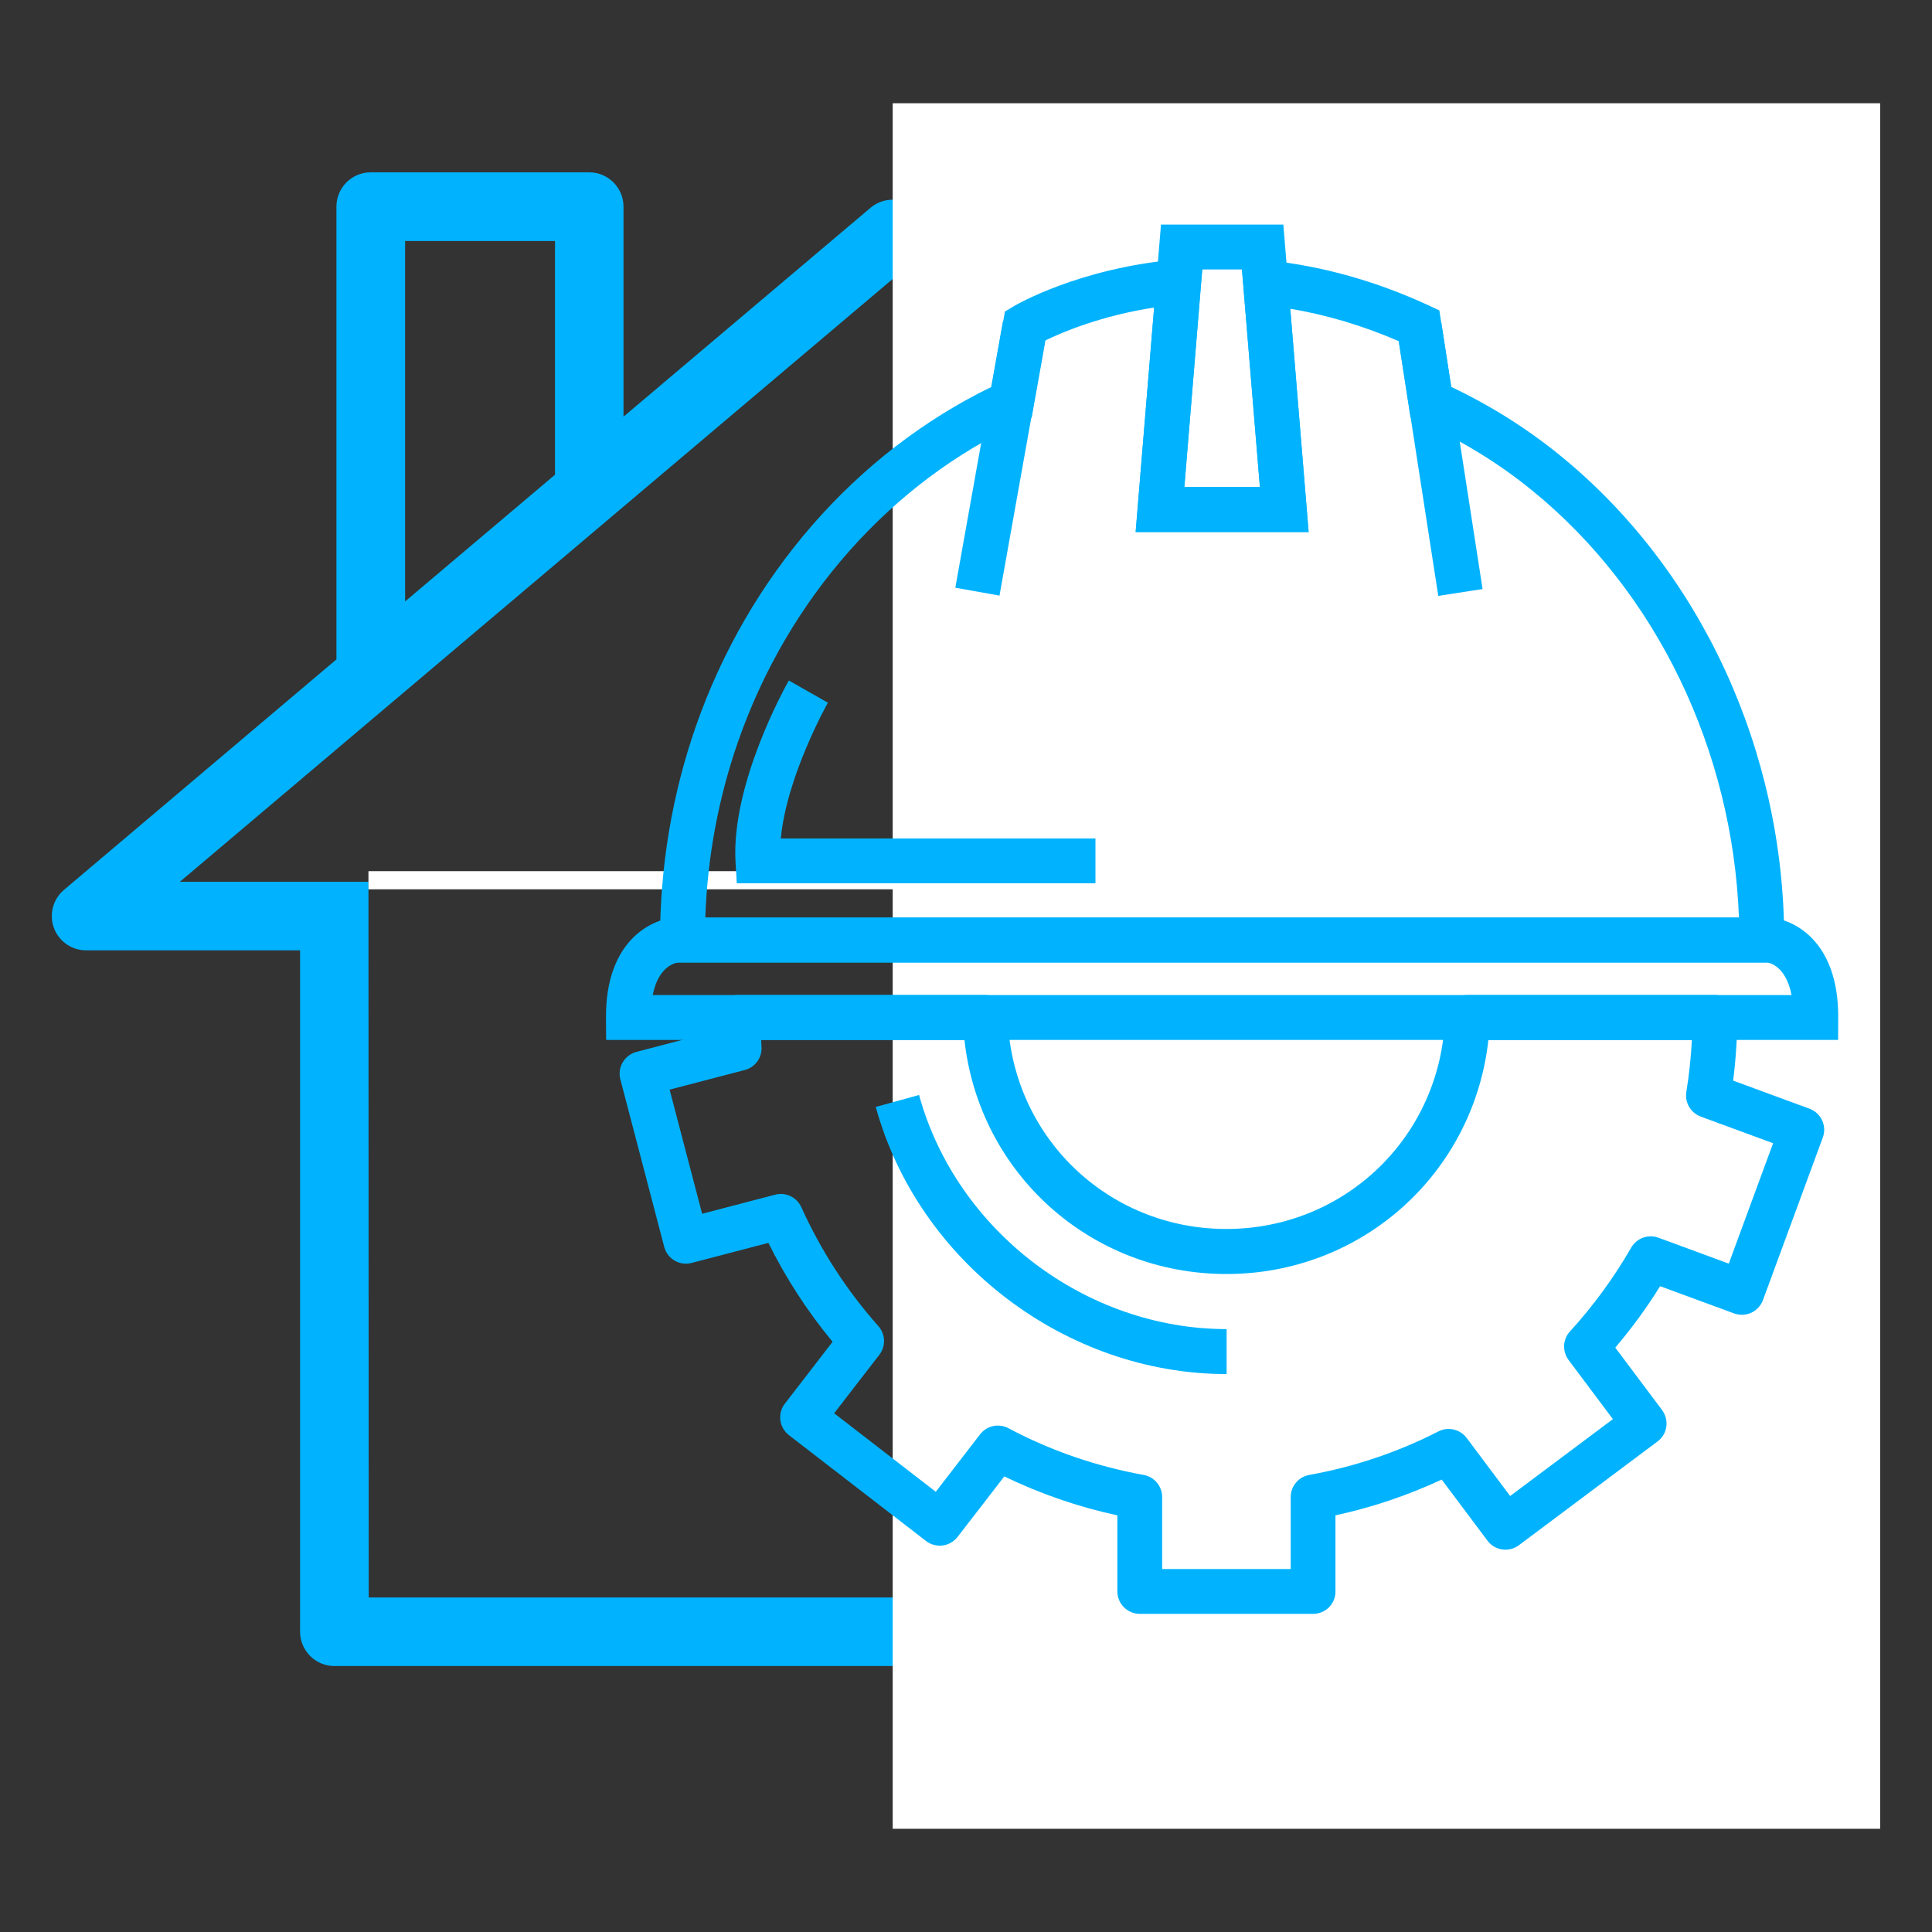
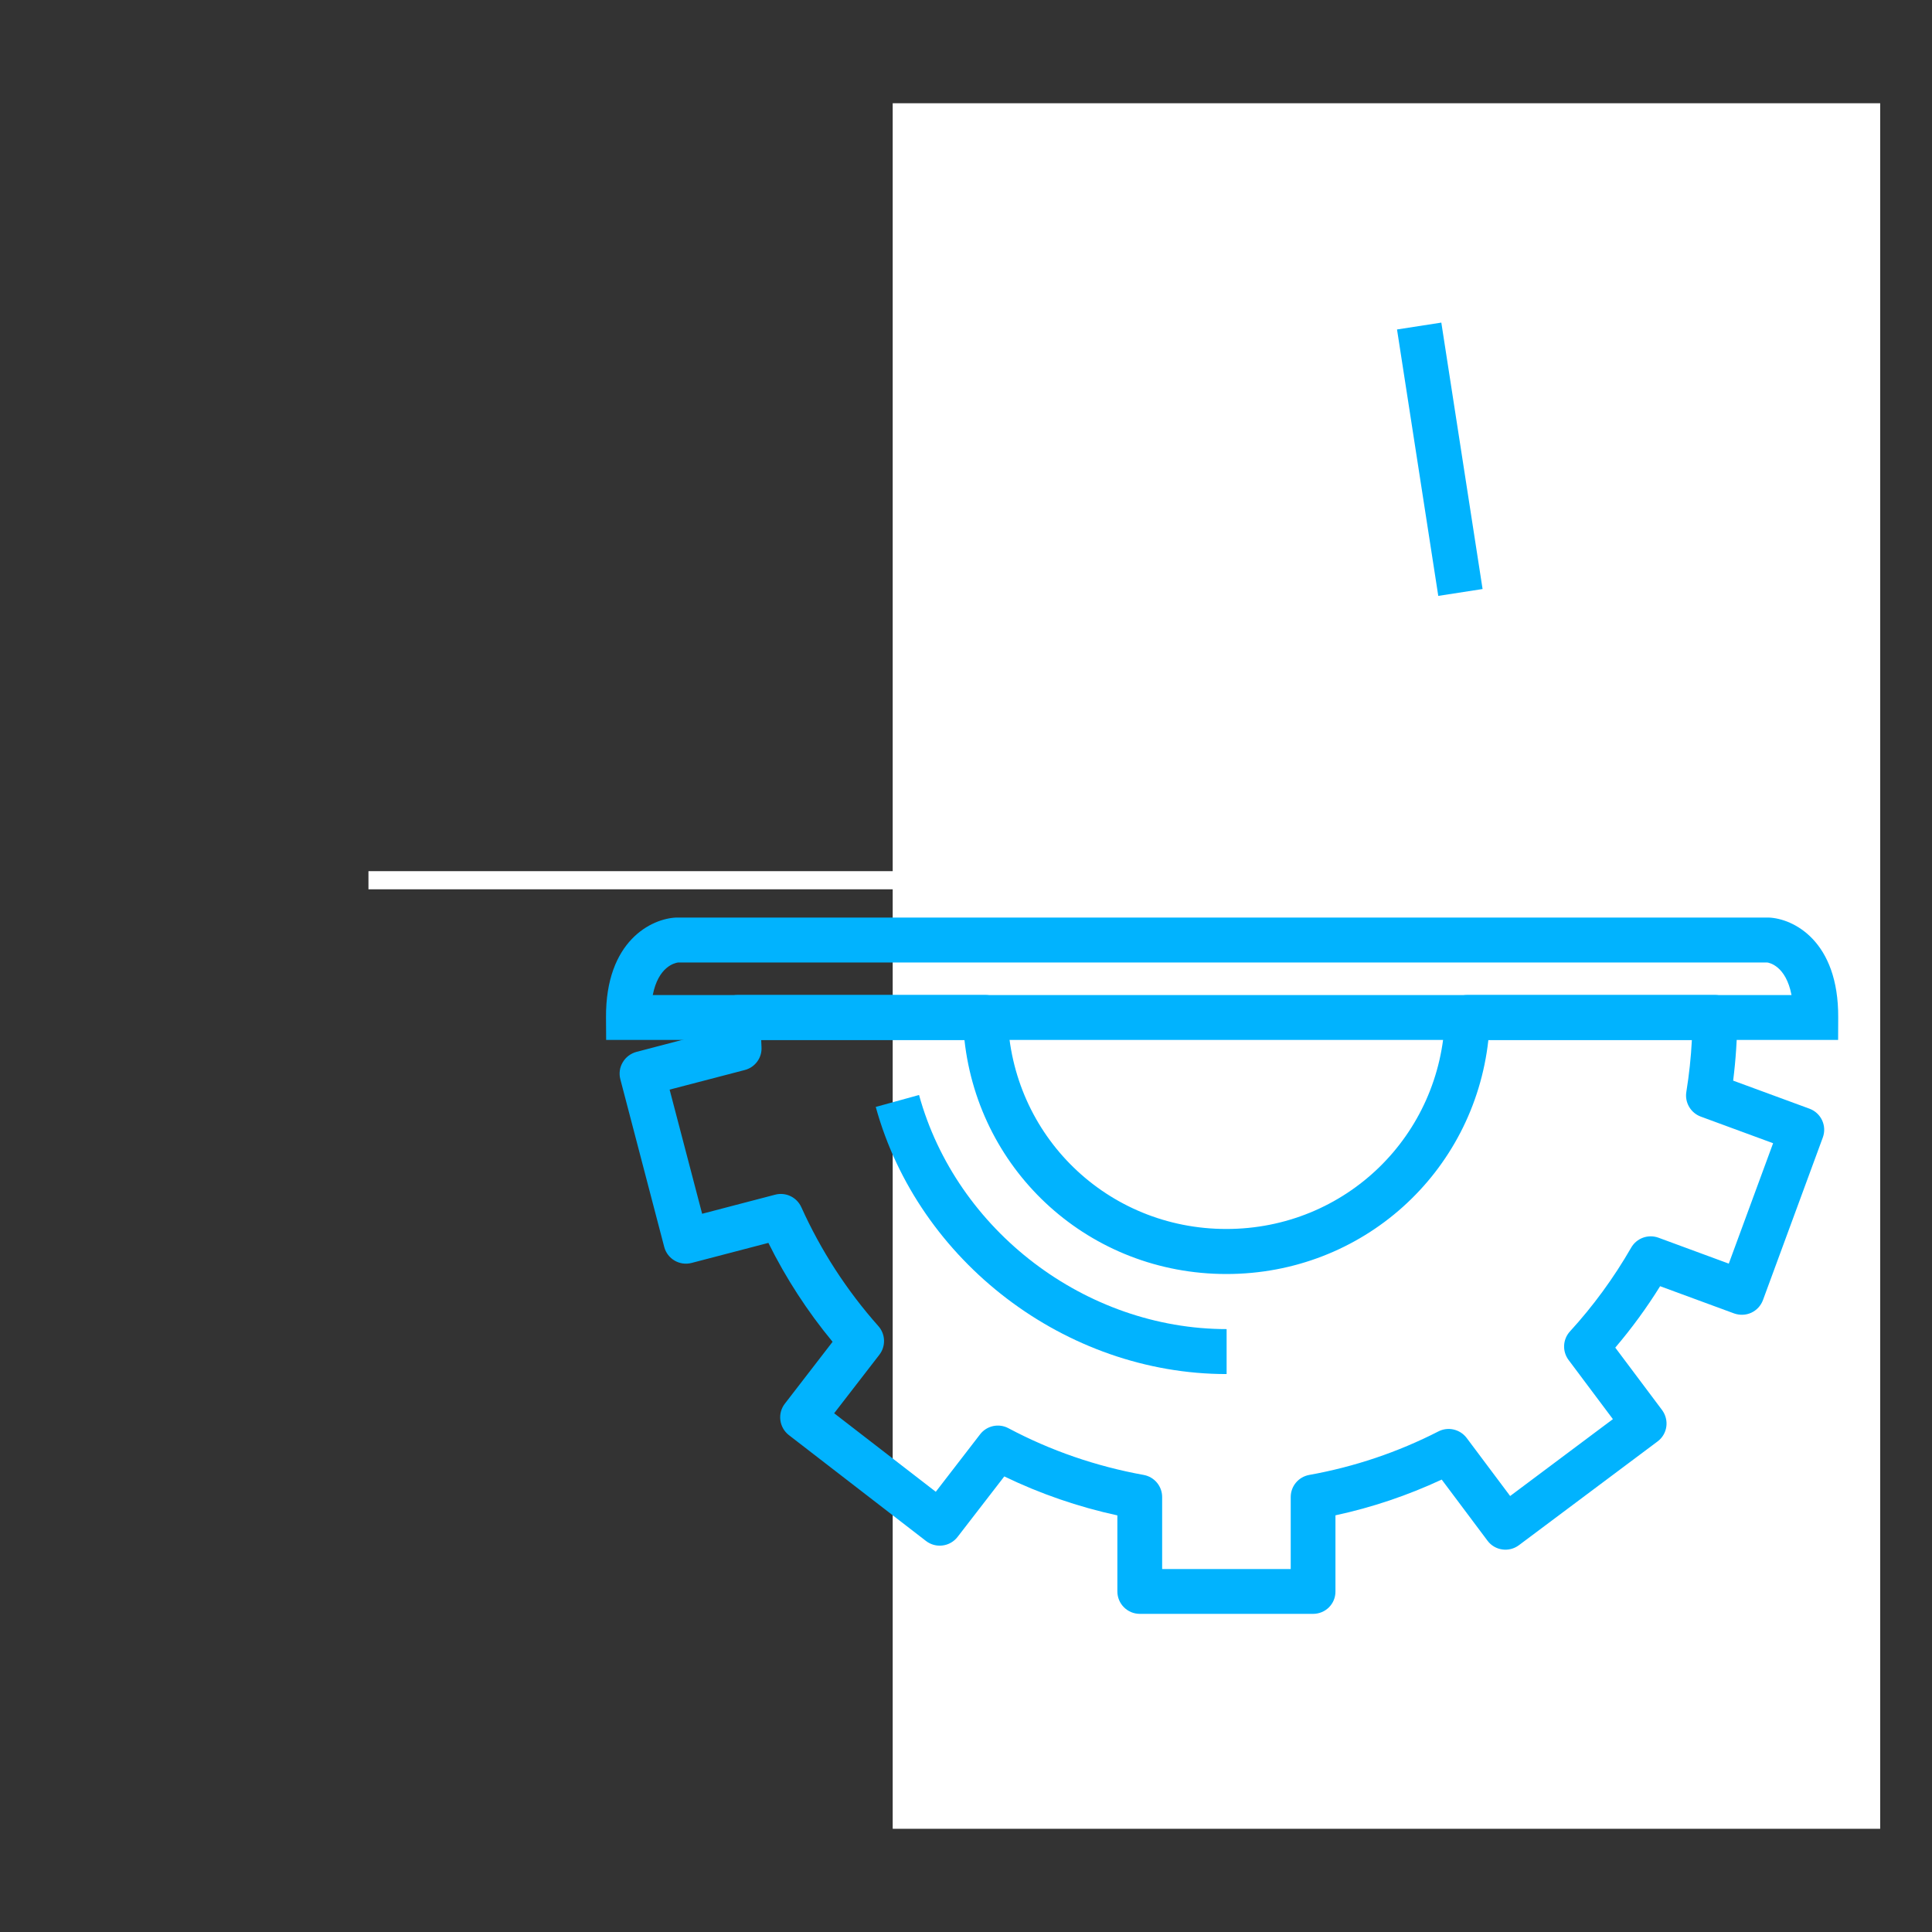
<svg xmlns="http://www.w3.org/2000/svg" version="1.1" id="Layer_1" x="0px" y="0px" width="66px" height="66px" viewBox="0 0 66 66" enable-background="new 0 0 66 66" xml:space="preserve">
  <rect x="0" y="0" width="66" height="66" fill="#333333" stroke="none" />
  <title>stage-battery</title>
  <desc>Created with Sketch.</desc>
  <g>
    <g>
-       <path fill="#01B3FE" d="M58.804,30.401L31.251,7.099c-0.437-0.369-1.077-0.369-1.513,0l-8.438,7.135V7.059    c0-0.646-0.526-1.172-1.172-1.172h-7.463c-0.646,0-1.172,0.524-1.172,1.172v15.467L2.185,30.4    c-0.375,0.318-0.512,0.835-0.344,1.297c0.168,0.461,0.608,0.768,1.1,0.768h7.31v23.277c0,0.646,0.526,1.172,1.172,1.172h38.142    c0.647,0,1.172-0.524,1.172-1.172V32.466h7.31c0.492,0,0.93-0.307,1.101-0.768C59.316,31.236,59.181,30.719,58.804,30.401z     M13.839,8.233h5.121v7.984l-5.121,4.329V8.233z M24.971,54.572h-4.912 M48.396,54.572H27.314h-9.597h-5.121L12.587,30.12h35.799    L48.396,54.572z M6.143,30.124L30.496,9.529L54.85,30.124h-4.293H10.367H6.143z" />
-     </g>
+       </g>
    <rect x="12.587" y="29.76" fill="#FFFFFF" width="35.799" height="0.62" />
    <rect x="30.496" y="3.527" fill="#FFFFFF" width="33.734" height="58.947" />
    <g>
      <g>
-         <path fill="#01B3FE" d="M44.704,18.176h-5.909l0.866-10.504h4.18L44.704,18.176z M40.46,16.642h2.58l-0.613-7.437h-1.355     L40.46,16.642z" />
-         <path fill="#01B3FE" d="M60.952,32.881H22.547v-0.768c0-2.512,0.412-4.962,1.221-7.291c1.792-5.139,5.461-9.349,10.103-11.606     l0.459-2.573l0.301-0.181c0.09-0.052,2.218-1.298,5.564-1.597l0.908-0.081l-0.645,7.854h2.582l-0.646-7.842l0.919,0.097     c1.853,0.194,3.697,0.71,5.483,1.536l0.374,0.174l0.404,2.613c1.345,0.637,2.601,1.428,3.737,2.356     c4.784,3.896,7.64,10.08,7.64,16.543v0.762l0,0v0.005H60.952z M24.094,31.345h35.311c-0.216-5.724-2.818-11.134-7.061-14.587     c-1.139-0.929-2.412-1.711-3.778-2.321l-0.381-0.17l-0.404-2.613c-1.214-0.526-2.459-0.897-3.704-1.108l0.628,7.629h-5.909     l0.63-7.669c-1.828,0.282-3.15,0.849-3.711,1.122l-0.471,2.639l-0.365,0.168c-4.439,2.04-7.96,6.008-9.662,10.89     C24.543,27.255,24.167,29.275,24.094,31.345z" />
        <rect x="44.578" y="14.911" transform="matrix(-0.153 -0.988 0.988 -0.153 41.222 66.681)" fill="#01B3FE" width="9.212" height="1.532" />
-         <rect x="33.448" y="11.054" transform="matrix(-0.985 -0.176 0.176 -0.985 65.145 37.122)" fill="#01B3FE" width="1.532" height="9.25" />
-         <path fill="#01B3FE" d="M37.422,30.174H25.17l-0.043-0.722c-0.157-2.698,1.741-6.065,1.821-6.205l1.334,0.759l0,0l0,0     c-0.026,0.045-1.412,2.516-1.608,4.638h10.748C37.422,28.64,37.422,30.174,37.422,30.174z" />
        <path fill="#01B3FE" d="M62.793,35.525H20.707l-0.005-0.762c-0.017-2.632,1.564-3.386,2.402-3.418h0.028h37.291     c0.829,0.032,2.389,0.787,2.373,3.418L62.793,35.525z M22.299,33.993h38.902c-0.192-1.004-0.77-1.106-0.831-1.113H23.165     C23.045,32.897,22.488,33.024,22.299,33.993z" />
      </g>
      <g>
        <path fill="#01B3FE" d="M44.857,55.132h-5.919c-0.424,0-0.767-0.344-0.767-0.767v-2.597c-1.34-0.291-2.636-0.738-3.863-1.331     l-1.597,2.068c-0.124,0.16-0.308,0.266-0.51,0.291c-0.202,0.026-0.404-0.028-0.567-0.153l-4.684-3.617     c-0.334-0.259-0.398-0.742-0.137-1.076l1.629-2.112c-0.86-1.039-1.594-2.172-2.193-3.379l-2.622,0.685     c-0.409,0.107-0.829-0.137-0.936-0.546l-1.499-5.727c-0.052-0.197-0.024-0.404,0.081-0.58c0.102-0.175,0.27-0.302,0.466-0.356     l2.71-0.709c-0.005-0.152-0.01-0.308-0.01-0.465c0-0.203,0.081-0.401,0.223-0.545c0.145-0.145,0.339-0.225,0.543-0.225h8.452     c0.415,0,0.753,0.329,0.767,0.744c0.12,4.064,3.399,7.249,7.469,7.249c4.067,0,7.348-3.183,7.469-7.249     c0.011-0.415,0.352-0.744,0.767-0.744h8.452c0.203,0,0.398,0.081,0.543,0.225c0.145,0.145,0.225,0.341,0.223,0.545     c-0.002,0.716-0.05,1.437-0.14,2.155l2.608,0.959c0.398,0.147,0.602,0.588,0.454,0.986l-2.044,5.553     c-0.072,0.192-0.214,0.345-0.398,0.431c-0.185,0.085-0.395,0.092-0.588,0.024l-2.527-0.93c-0.461,0.742-0.976,1.445-1.532,2.098     l1.599,2.133c0.12,0.164,0.174,0.367,0.145,0.568c-0.028,0.202-0.137,0.384-0.299,0.504l-4.737,3.545     c-0.339,0.253-0.82,0.185-1.072-0.153l-1.565-2.089c-1.161,0.54-2.375,0.951-3.63,1.221v2.597     C45.626,54.79,45.282,55.132,44.857,55.132z M39.708,53.6h4.385v-2.459c0-0.373,0.266-0.688,0.632-0.755     c1.543-0.277,3.027-0.777,4.414-1.487c0.331-0.17,0.738-0.075,0.964,0.223l1.486,1.984l3.51-2.626l-1.514-2.021     c-0.22-0.295-0.202-0.705,0.05-0.979c0.788-0.86,1.493-1.824,2.089-2.86c0.187-0.324,0.578-0.466,0.93-0.339l2.404,0.886     l1.514-4.113l-2.471-0.909c-0.344-0.128-0.552-0.48-0.493-0.844c0.095-0.588,0.159-1.181,0.189-1.774h-6.952     c-0.5,4.538-4.297,7.995-8.949,7.995c-4.652,0-8.449-3.455-8.949-7.995h-6.944c0.005,0.083,0.01,0.164,0.011,0.242     c0.022,0.365-0.217,0.692-0.571,0.784l-2.568,0.67l1.111,4.241l2.494-0.652c0.362-0.095,0.738,0.085,0.894,0.426     c0.668,1.482,1.554,2.849,2.633,4.064c0.244,0.274,0.259,0.687,0.033,0.979l-1.544,1.998l3.472,2.682l1.514-1.963     c0.227-0.295,0.637-0.384,0.966-0.209c1.441,0.767,2.999,1.303,4.623,1.597c0.365,0.067,0.63,0.384,0.63,0.755v2.459h0.006V53.6z     " />
        <path fill="#01B3FE" d="M41.901,46.94c-5.49,0-10.531-3.836-11.984-9.126l1.479-0.408c1.274,4.635,5.692,7.998,10.507,7.998     v1.536H41.901z" />
      </g>
    </g>
  </g>
</svg>